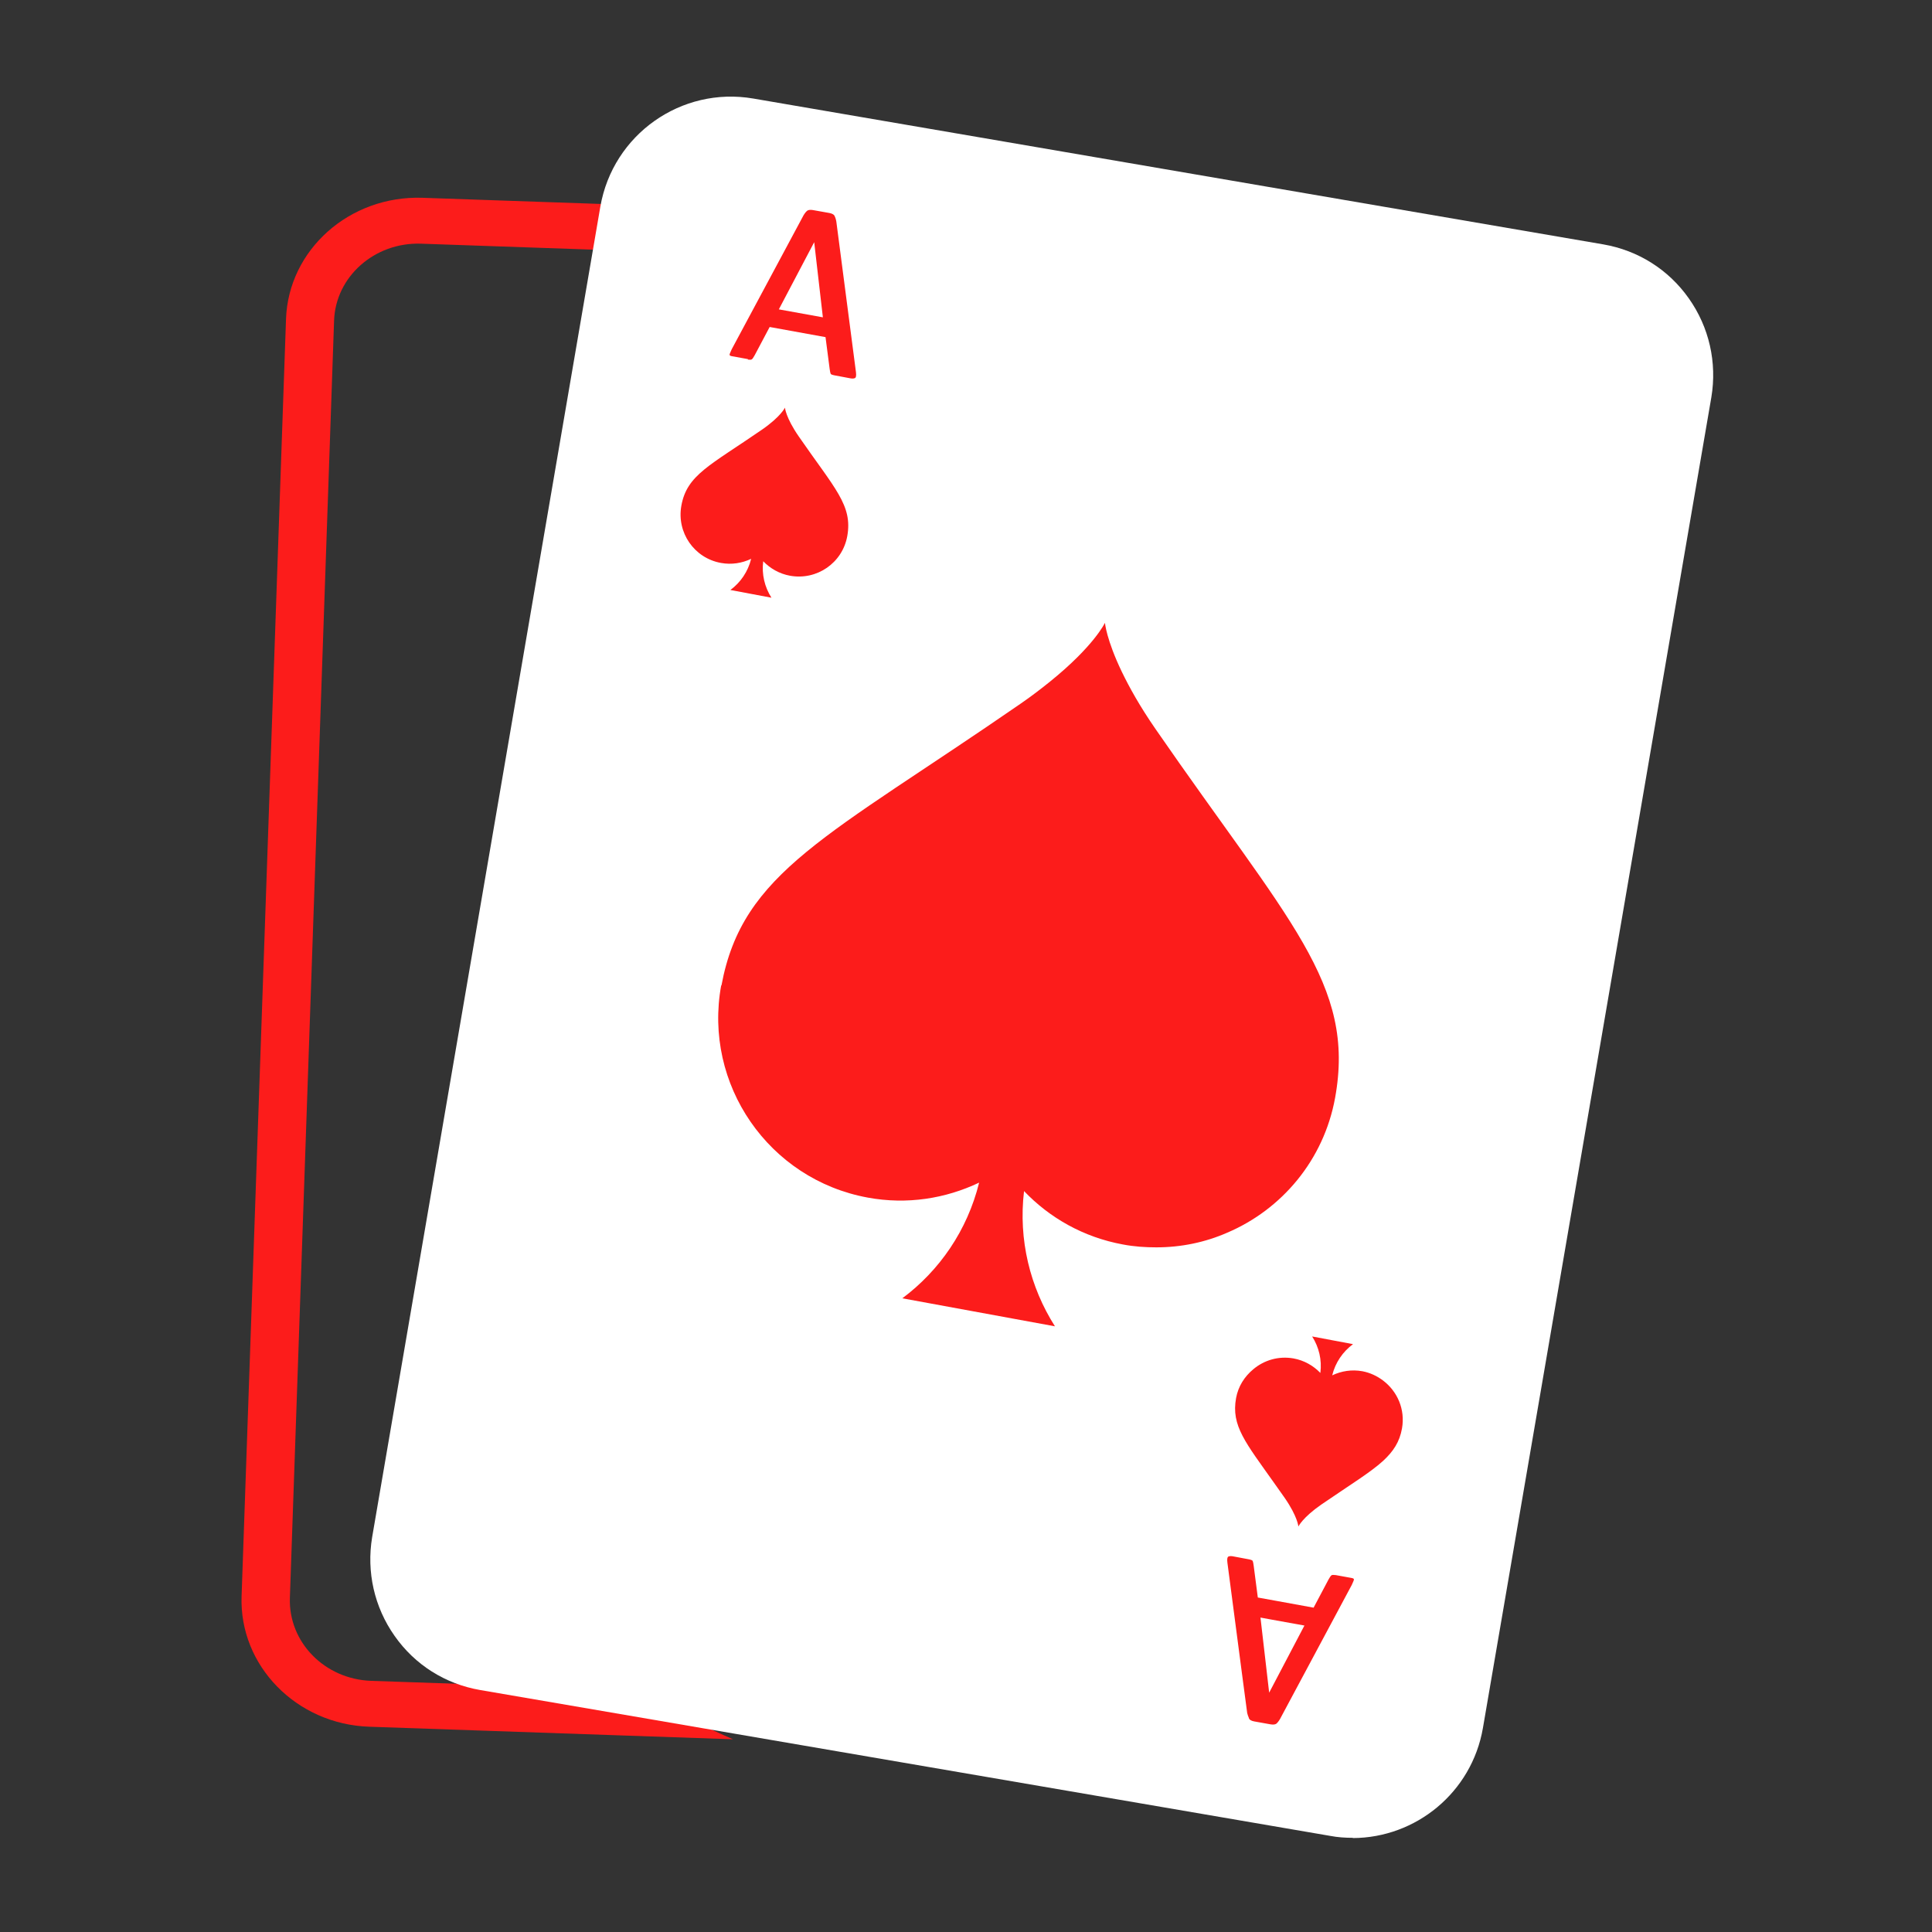
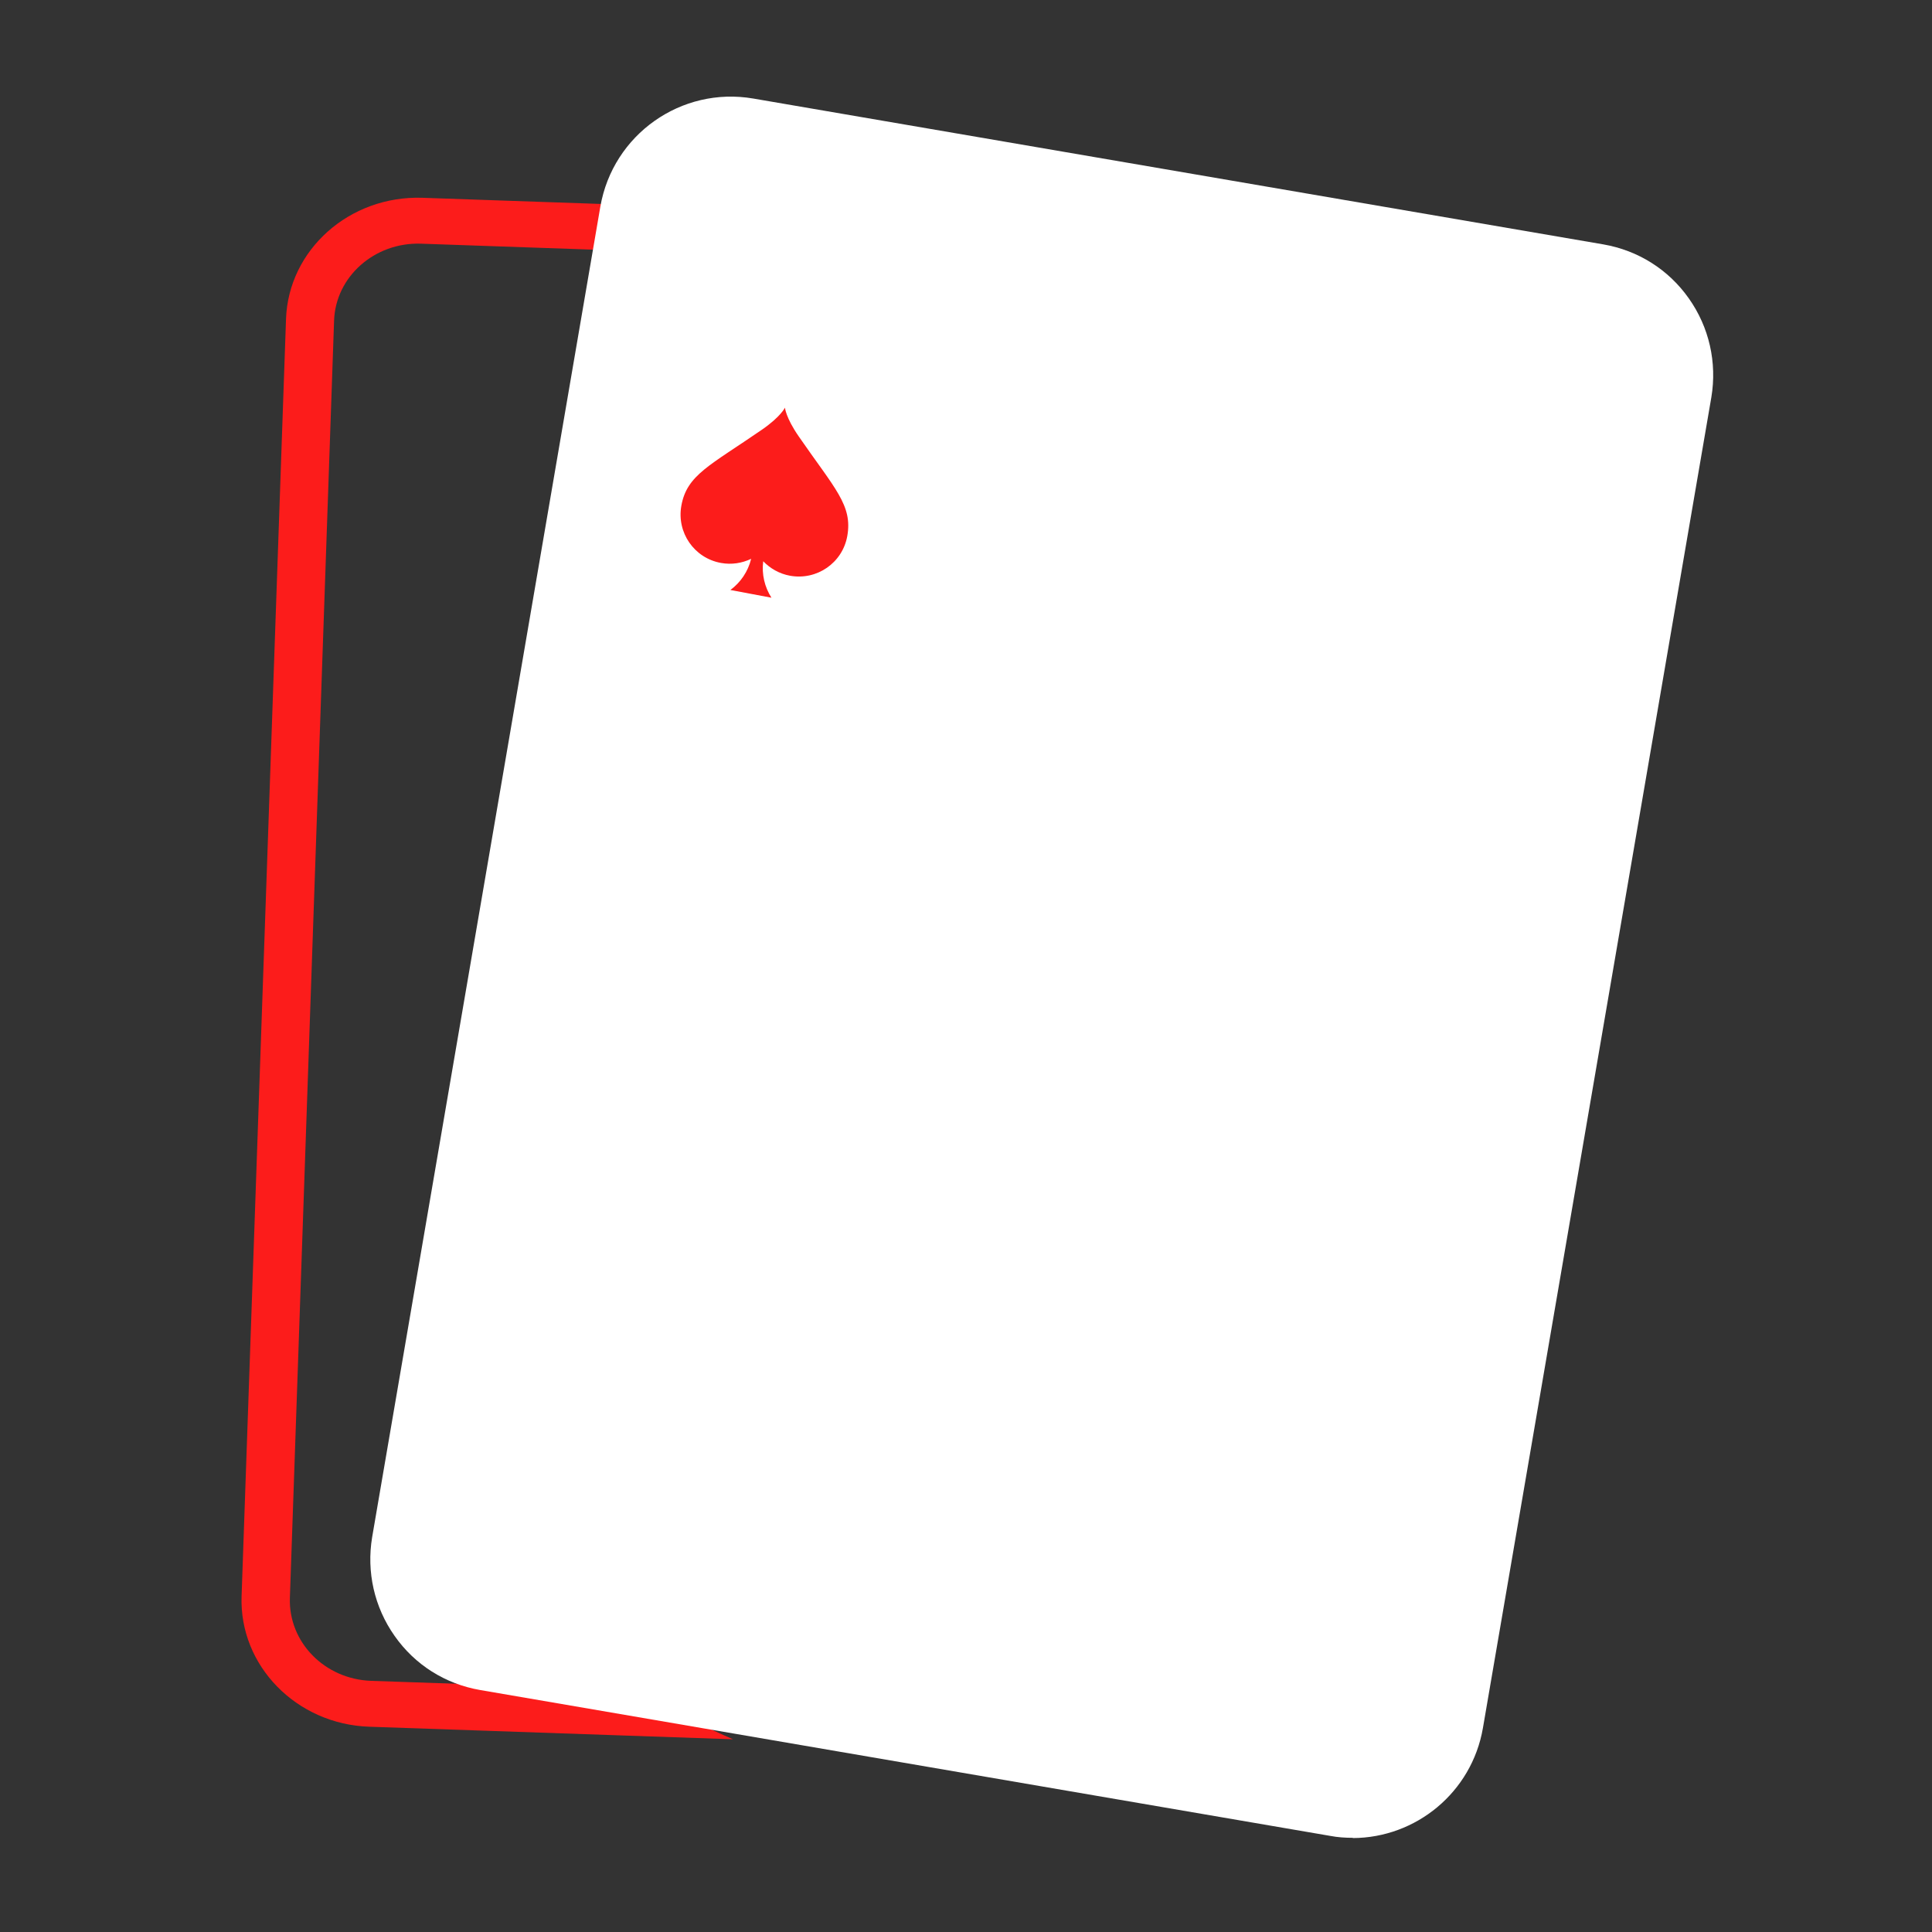
<svg xmlns="http://www.w3.org/2000/svg" width="24" height="24" viewBox="0 0 24 24" fill="none">
  <rect x="0" y="0" width="24" height="24" fill="#333333" stroke="none" />
  <path d="M8.014 20.997L4.609 20.88C4.033 20.859 3.583 20.4 3.601 19.851L4.15 3.984C4.168 3.438 4.651 3.009 5.227 3.027L7.903 3.12C7.927 2.928 7.969 2.736 8.026 2.553L5.248 2.457C4.342 2.427 3.583 3.102 3.553 3.963L3.001 19.83C2.971 20.691 3.682 21.42 4.588 21.45L9.106 21.606C8.791 21.471 8.488 21.315 8.2 21.132C8.134 21.09 8.071 21.042 8.011 20.997H8.014Z" fill="#FC1C1B" />
  <path d="M16.806 22.83C16.713 22.83 16.617 22.824 16.524 22.806L5.964 20.994C5.532 20.919 5.154 20.682 4.902 20.322C4.65 19.965 4.551 19.527 4.623 19.095L7.458 2.565C7.614 1.671 8.463 1.071 9.357 1.224L19.918 3.036C20.349 3.111 20.727 3.348 20.98 3.708C21.232 4.065 21.331 4.503 21.259 4.935L18.421 21.468C18.282 22.266 17.59 22.83 16.806 22.833V22.83Z" fill="white" />
-   <path d="M8.959 12.24C8.734 13.47 9.55 14.652 10.78 14.877C11.269 14.967 11.746 14.889 12.163 14.691C12.016 15.285 11.671 15.783 11.209 16.128L12.157 16.302L13.105 16.476C12.796 15.99 12.649 15.402 12.721 14.796C13.039 15.129 13.459 15.369 13.948 15.459C14.089 15.486 14.227 15.495 14.365 15.495C14.674 15.495 14.974 15.432 15.247 15.312C15.922 15.024 16.444 14.412 16.585 13.638C16.843 12.222 16.006 11.448 14.353 9.054C14.158 8.772 14.029 8.538 13.936 8.346C13.744 7.947 13.726 7.737 13.726 7.737C13.726 7.737 13.591 8.025 13.045 8.466C12.937 8.553 12.817 8.646 12.673 8.745C10.279 10.398 9.223 10.827 8.962 12.243L8.959 12.24Z" fill="#FC1C1B" />
  <path d="M8.956 6.993C9.088 7.017 9.217 6.996 9.331 6.942C9.292 7.101 9.199 7.236 9.073 7.329L9.328 7.377L9.583 7.425C9.499 7.293 9.46 7.134 9.481 6.972C9.568 7.062 9.682 7.128 9.814 7.152C10.147 7.212 10.465 6.993 10.525 6.66C10.594 6.276 10.369 6.069 9.922 5.421C9.76 5.187 9.751 5.064 9.751 5.064C9.751 5.064 9.7 5.175 9.466 5.337C8.818 5.784 8.533 5.898 8.464 6.282C8.404 6.615 8.623 6.933 8.956 6.993Z" fill="#FC1C1B" />
-   <path d="M9.291 4.467C9.315 4.47 9.33 4.47 9.339 4.464C9.348 4.458 9.36 4.44 9.375 4.413L9.561 4.062L10.255 4.188L10.306 4.581C10.309 4.611 10.315 4.632 10.318 4.641C10.32 4.65 10.335 4.656 10.363 4.662L10.555 4.698C10.582 4.704 10.602 4.704 10.617 4.698C10.633 4.695 10.639 4.668 10.633 4.623L10.389 2.751C10.383 2.718 10.374 2.694 10.366 2.679C10.357 2.664 10.335 2.652 10.303 2.646L10.101 2.61C10.069 2.604 10.044 2.607 10.03 2.616C10.014 2.628 9.999 2.646 9.981 2.676L9.09 4.338C9.072 4.377 9.063 4.398 9.063 4.407C9.063 4.416 9.075 4.422 9.093 4.425L9.291 4.461V4.467ZM10.114 3.006L10.222 3.942L9.675 3.843L10.114 3.009V3.006Z" fill="#FC1C1B" />
-   <path d="M16.81 16.698L16.555 16.65L16.3 16.602C16.384 16.734 16.423 16.893 16.402 17.055C16.315 16.965 16.201 16.899 16.069 16.875C15.883 16.842 15.703 16.896 15.568 17.01C15.46 17.1 15.382 17.22 15.355 17.367C15.292 17.712 15.472 17.919 15.835 18.432C15.874 18.486 15.913 18.543 15.958 18.606C16.12 18.84 16.129 18.963 16.129 18.963C16.129 18.963 16.18 18.852 16.414 18.69C16.777 18.441 17.02 18.294 17.182 18.147C17.308 18.03 17.386 17.913 17.416 17.745C17.458 17.508 17.359 17.283 17.179 17.148C17.107 17.094 17.02 17.052 16.924 17.034C16.792 17.01 16.663 17.031 16.549 17.085C16.588 16.926 16.681 16.791 16.807 16.698H16.81Z" fill="#FC1C1B" />
-   <path d="M16.588 19.566C16.564 19.563 16.549 19.563 16.54 19.569C16.531 19.575 16.519 19.593 16.504 19.62L16.318 19.971L15.874 19.89L15.625 19.845L15.574 19.452C15.571 19.422 15.565 19.401 15.562 19.392C15.559 19.383 15.544 19.377 15.517 19.371L15.325 19.335C15.298 19.329 15.277 19.329 15.262 19.335C15.247 19.341 15.241 19.365 15.247 19.41L15.427 20.781L15.493 21.279C15.499 21.303 15.505 21.321 15.511 21.333C15.511 21.336 15.514 21.345 15.517 21.351C15.526 21.366 15.547 21.378 15.58 21.384L15.781 21.42C15.814 21.426 15.838 21.423 15.853 21.414C15.868 21.402 15.883 21.384 15.901 21.354L15.925 21.309L16.792 19.689C16.81 19.65 16.819 19.629 16.819 19.62C16.819 19.611 16.807 19.605 16.789 19.602L16.591 19.566H16.588ZM15.766 21.027L15.691 20.379L15.658 20.094L15.805 20.121L16.204 20.193L15.766 21.027Z" fill="#FC1C1B" />
</svg>